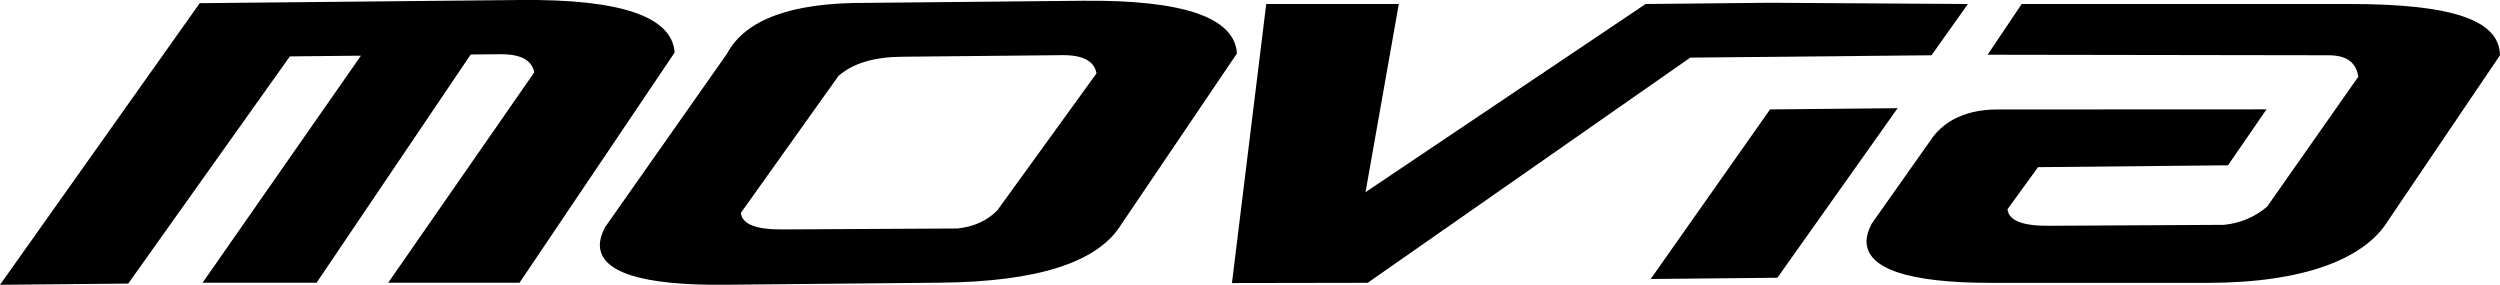
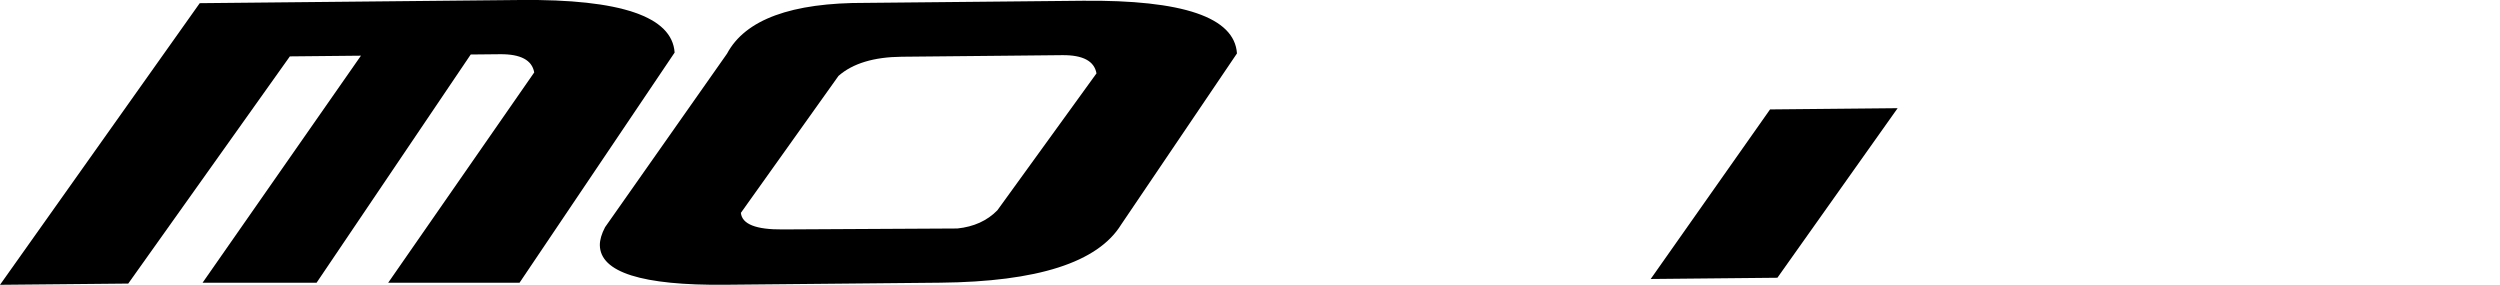
<svg xmlns="http://www.w3.org/2000/svg" id="Livello_2" data-name="Livello 2" viewBox="0 0 425.2 48.45">
  <defs>
    <style>
      .cls-1 {
        fill: #000;
        stroke-width: 0px;
      }
    </style>
  </defs>
  <g id="Livello_1-2" data-name="Livello 1">
-     <path class="cls-1" d="M61.39,9.47l-12.09.12-27.49,38.64-21.81.21L33.97.54,88.5,0c17.08-.17,25.83,2.82,26.24,8.94l-26.38,39.15h-22.34l24.84-35.77c-.37-2.1-2.31-3.13-5.81-3.1l-4.99.05-26.22,38.82h-19.39L61.39,9.47Z" />
-     <path class="cls-1" d="M401.11,13.04c-.37-2.1-1.57-3.63-5.07-3.64l-57.99-.09,5.8-8.63h55.74c17.08,0,25.55,2.6,25.6,8.73l-19.05,28.16c-3.97,6.43-14.24,10.54-30.79,10.54h-36.67c-14.19,0-21.18-2.41-21.22-7.05,0-.87.29-1.89.89-3.03l10.37-14.69c2.08-2.82,5.81-4.72,10.89-4.72l45.04-.02h.84s-6.56,9.52-6.56,9.52h-.76s-31.54.31-31.54.31l-5.19,7.15c.19,1.93,2.57,2.87,7.12,2.82l29.7-.16c2.8-.29,5.24-1.32,7.33-3.09l15.5-22.09Z" />
+     <path class="cls-1" d="M61.39,9.47l-12.09.12-27.49,38.64-21.81.21L33.97.54,88.5,0c17.08-.17,25.83,2.82,26.24,8.94l-26.38,39.15h-22.34l24.84-35.77c-.37-2.1-2.31-3.13-5.81-3.1l-4.99.05-26.22,38.82h-19.39Z" />
    <polygon class="cls-1" points="302.3 47.24 280.75 47.45 301.05 18.61 322.75 18.4 302.3 47.24" />
-     <polygon class="cls-1" points="279.89 .68 290.17 .58 300.91 .47 334.7 .68 328.51 9.4 287.48 9.8 232.61 48.1 209.53 48.14 215.36 .68 237.91 .68 232.25 32.68 279.89 .68" />
    <path class="cls-1" d="M171.75,9.47l-18.4.18c-4.73.05-8.31,1.13-10.74,3.26l-16.6,23.29c.19,1.93,2.57,2.86,7.12,2.82l29.7-.16c2.8-.29,5.07-1.32,6.8-3.09l16.86-23.29c-.37-2.1-2.31-3.13-5.81-3.1l-8.93.09ZM210.38,9.09l-19.69,29.1c-3.97,6.44-14.23,9.73-30.79,9.89l-36.53.35c-14.19.14-21.31-2.11-21.35-6.76,0-.88.29-1.89.89-3.03l20.74-29.51c3.1-5.81,10.95-8.69,23.57-8.64l36.92-.36c17.08-.17,25.83,2.82,26.24,8.95Z" />
  </g>
</svg>